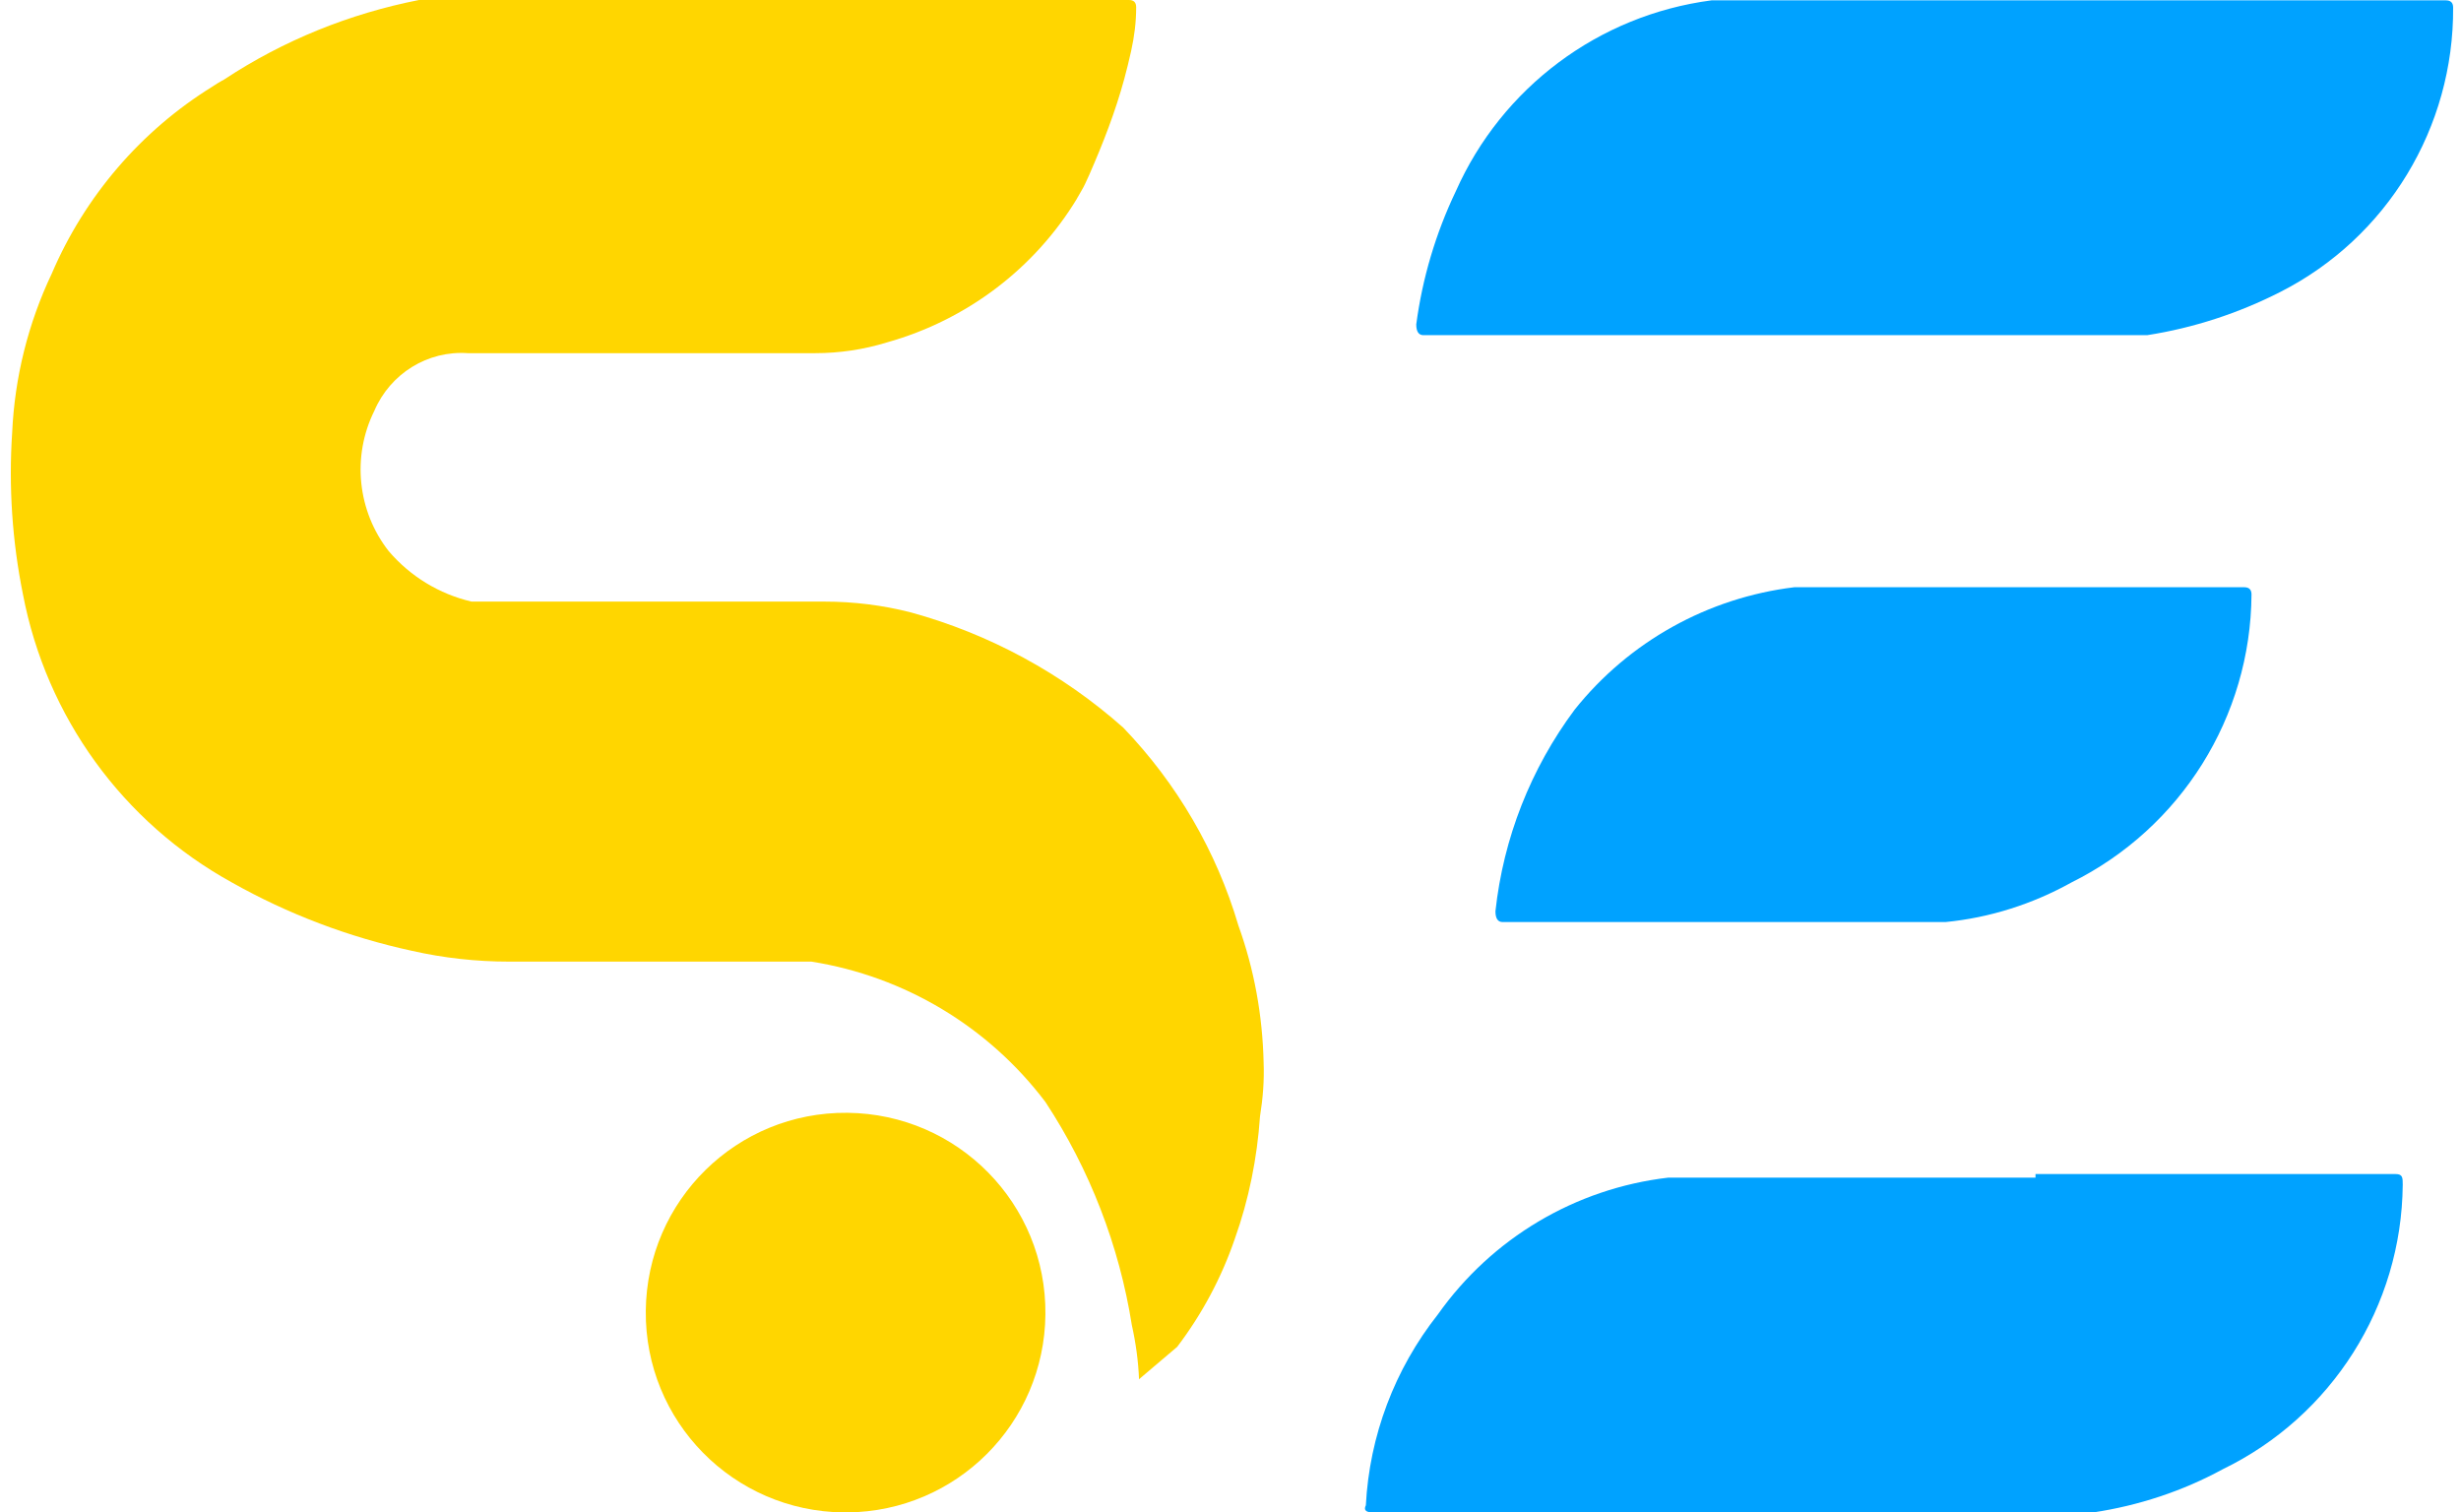
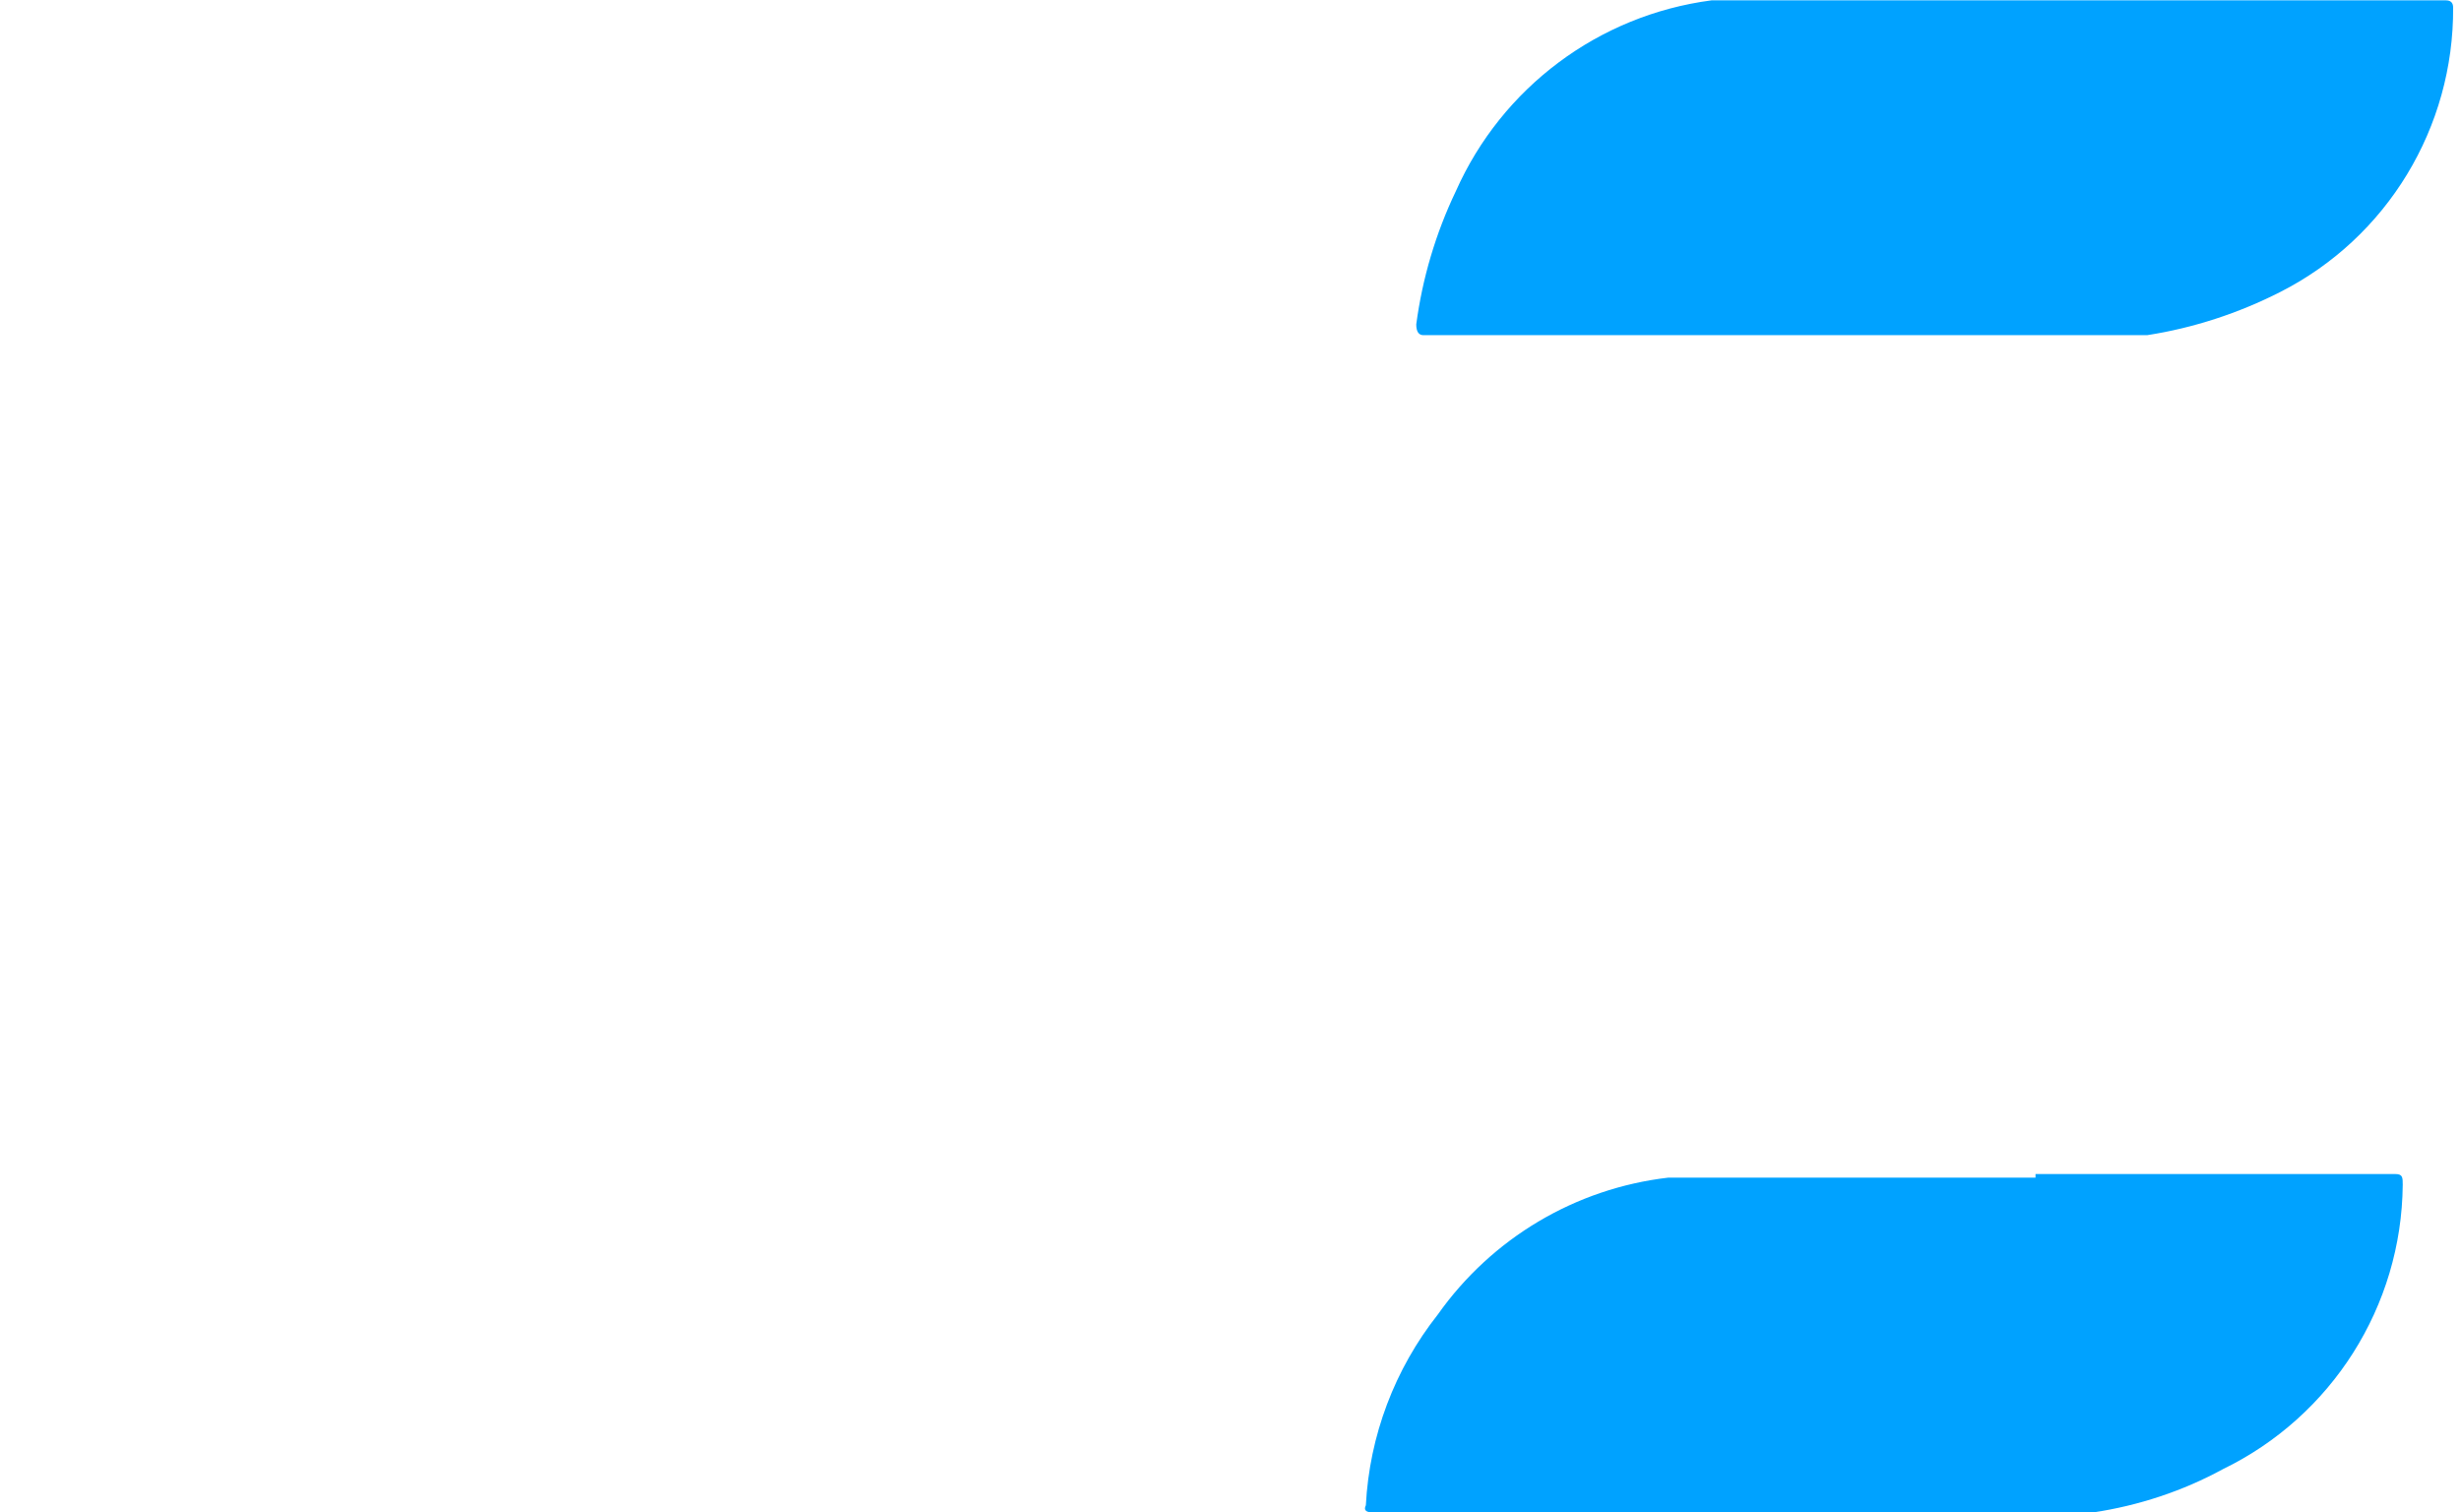
<svg xmlns="http://www.w3.org/2000/svg" width="96" height="59" viewBox="0 0 96 59" fill="none">
  <path d="M81.368 0.014H95.412C95.599 0.014 95.693 0.107 95.693 0.295C95.721 4.971 93.123 9.269 88.952 11.389C87.323 12.218 85.567 12.794 83.756 13.075H55.527C55.34 13.075 55.246 12.934 55.246 12.653C55.485 10.856 56.005 9.1 56.791 7.457C58.589 3.412 62.366 0.589 66.762 0.014H81.368Z" fill="#00A2FF" />
  <path d="M79.402 45.799H93.446C93.727 45.799 93.727 45.939 93.727 46.22C93.685 50.953 90.96 55.251 86.705 57.315C85.132 58.172 83.419 58.733 81.649 59H53.561C53.28 59 53.187 58.907 53.28 58.719C53.421 56.009 54.404 53.411 56.089 51.276C58.196 48.299 61.454 46.361 65.077 45.939H79.402V45.799Z" fill="#00A2FF" />
-   <path d="M67.042 35.969H58.616C58.429 35.969 58.335 35.829 58.335 35.548C58.644 32.697 59.711 29.986 61.425 27.683C63.545 25.029 66.621 23.316 69.992 22.908H87.547C87.734 22.908 87.828 23.002 87.828 23.189C87.799 27.964 85.075 32.304 80.805 34.424C79.289 35.267 77.618 35.801 75.89 35.969H67.042Z" fill="#00A2FF" />
-   <path d="M32.915 58.999C28.604 58.957 25.149 55.446 25.191 51.135C25.233 46.823 28.744 43.368 33.056 43.41C37.367 43.453 40.822 46.964 40.78 51.275C40.738 55.531 37.311 58.957 33.056 58.999H32.915Z" fill="#FFD600" />
-   <path d="M48.309 36.107C47.452 33.2 45.907 30.56 43.815 28.383C41.441 26.276 38.604 24.732 35.529 23.889C34.433 23.608 33.296 23.468 32.158 23.468H18.395C17.131 23.173 16.007 22.485 15.165 21.502C13.943 19.943 13.718 17.808 14.603 16.024C15.221 14.578 16.681 13.665 18.254 13.777H31.793C32.748 13.777 33.689 13.637 34.602 13.356C37.705 12.485 40.36 10.477 42.017 7.738C42.017 7.738 42.017 7.71 42.031 7.71C42.129 7.528 42.242 7.359 42.326 7.177C42.382 7.064 42.438 6.938 42.494 6.811C43.028 5.59 43.506 4.368 43.857 3.076C43.955 2.725 44.039 2.359 44.123 1.994C44.25 1.418 44.32 0.871 44.32 0.281C44.32 0.094 44.227 0 44.039 0H16.344C13.634 0.534 11.064 1.573 8.761 3.09C8.732 3.118 8.69 3.132 8.662 3.146C8.536 3.216 8.423 3.286 8.297 3.371C5.502 5.098 3.311 7.654 2.019 10.674C1.092 12.626 0.573 14.732 0.475 16.867C0.334 18.974 0.475 21.108 0.896 23.187C1.809 27.962 4.786 32.077 9.041 34.422C11.232 35.658 13.606 36.557 16.064 37.09C17.299 37.371 18.577 37.512 19.855 37.512H31.652C35.29 38.088 38.562 40.054 40.781 42.989C42.508 45.615 43.66 48.593 44.152 51.696C44.306 52.384 44.404 53.101 44.432 53.803L45.921 52.539C46.89 51.261 47.649 49.842 48.168 48.326C48.716 46.795 49.039 45.18 49.151 43.551C49.264 42.849 49.32 42.146 49.292 41.444C49.25 39.618 48.927 37.821 48.309 36.107Z" fill="#FFD600" />
</svg>